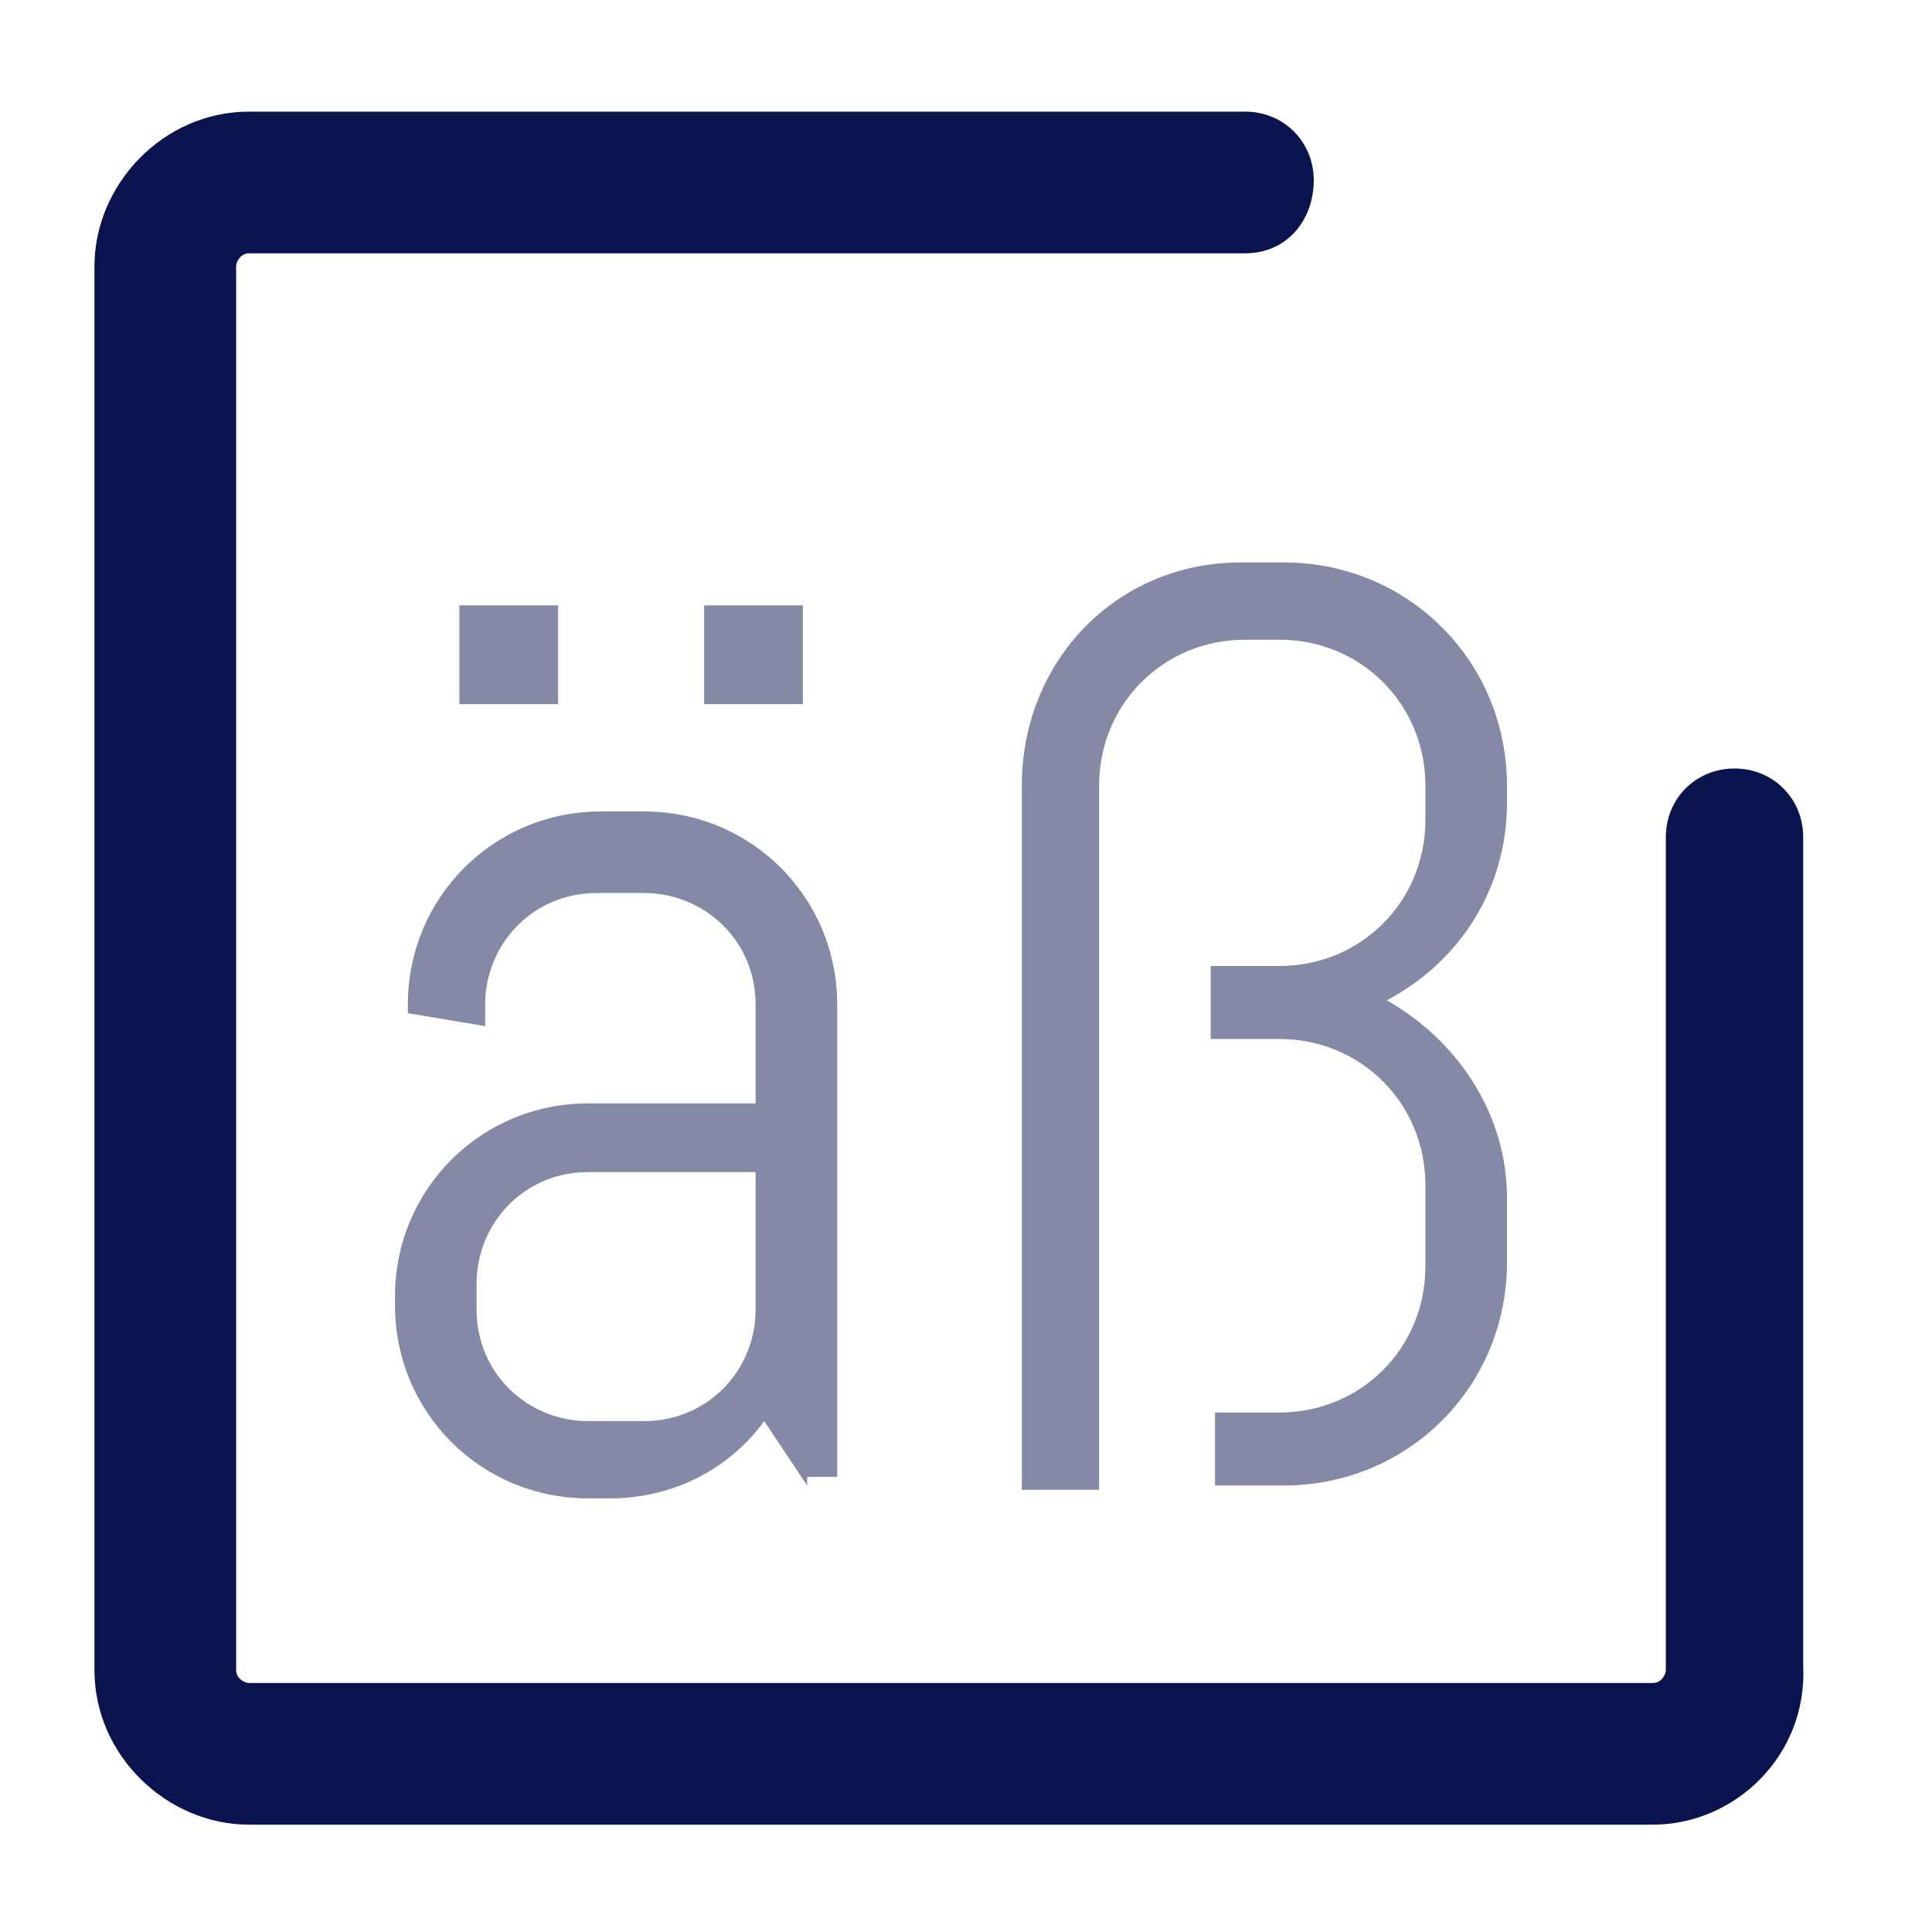
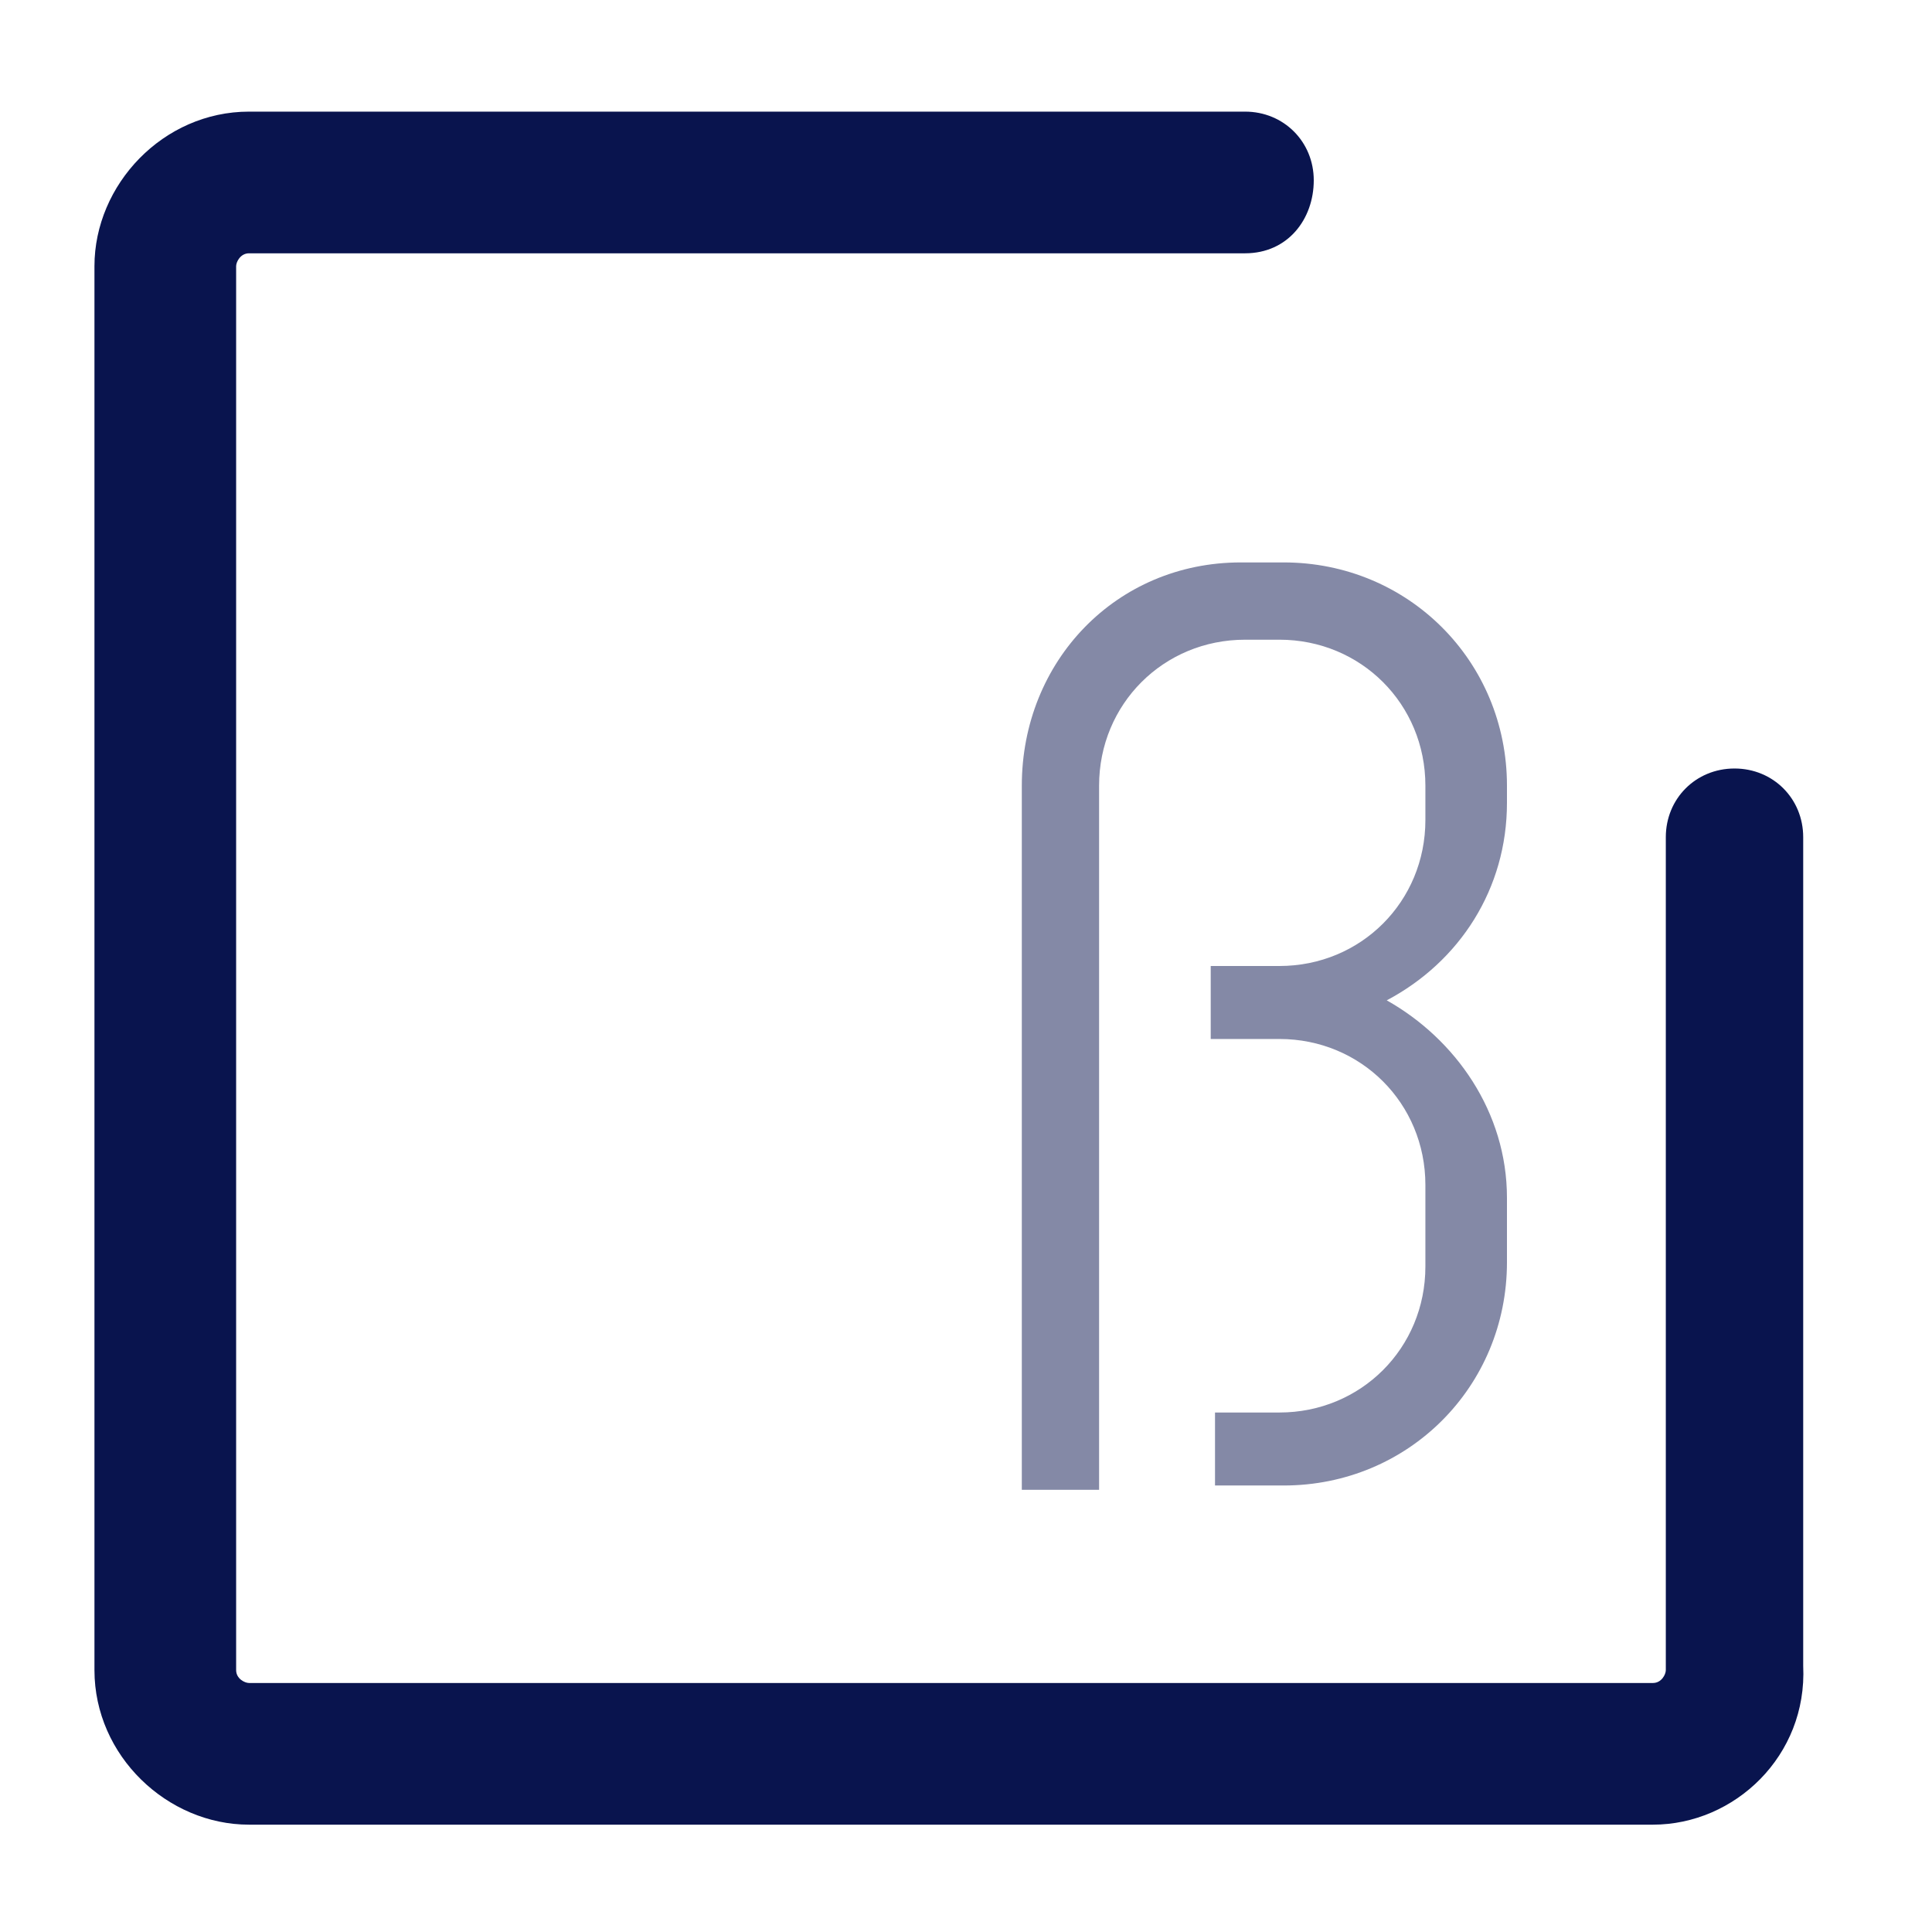
<svg xmlns="http://www.w3.org/2000/svg" version="1.1" id="Ebene_1" x="0px" y="0px" viewBox="0 0 45 45" style="enable-background:new 0 0 45 45;" xml:space="preserve">
  <style type="text/css">
	.st0{fill:#09144E;}
	.st1{fill:#8489A6;}
</style>
-   <path class="st0" d="M11.8,21.6H35" />
  <path class="st0" d="M38.5,42.5H5.8c-1.9,0-3.6-1.6-3.6-3.6V6.2c0-1.9,1.6-3.6,3.6-3.6H29c0.9,0,1.6,0.7,1.6,1.6S30,5.9,29,5.9H5.8  c-0.2,0-0.3,0.2-0.3,0.3v32.7c0,0.2,0.2,0.3,0.3,0.3h32.7c0.2,0,0.3-0.2,0.3-0.3V19.5c0-0.9,0.7-1.6,1.6-1.6c0.9,0,1.6,0.7,1.6,1.6  v19.3C42.1,40.9,40.4,42.5,38.5,42.5z" />
  <g>
-     <path class="st1" d="M18.8,34.6l-1-1.5c-0.8,1.1-2.1,1.8-3.6,1.8h-0.5c-2.5,0-4.5-2-4.5-4.5v-0.2c0-2.5,2-4.5,4.5-4.5h3.9v-2.3   c0-1.5-1.2-2.6-2.6-2.6h-1.1c-1.5,0-2.6,1.2-2.6,2.6v0.5l-1.8-0.3v-0.2c0-2.5,2-4.5,4.5-4.5H15c2.5,0,4.5,2,4.5,4.5v11H18.8z    M10.7,16.4v-2.3h2.3v2.3H10.7z M17.6,27.3h-3.9c-1.5,0-2.6,1.2-2.6,2.6v0.6c0,1.5,1.2,2.6,2.6,2.6H15c1.5,0,2.6-1.2,2.6-2.6V27.3z    M16.4,16.4v-2.3h2.3v2.3H16.4z" />
    <path class="st1" d="M28.2,32.9h1.6c1.9,0,3.4-1.5,3.4-3.4v-1.9c0-1.9-1.5-3.4-3.4-3.4h-1.6v-1.7h1.6c1.9,0,3.4-1.5,3.4-3.4v-0.8   c0-1.9-1.5-3.4-3.4-3.4H29c-1.9,0-3.4,1.5-3.4,3.4v16.4h-1.8V18.3c0-2.9,2.2-5.2,5.1-5.2h1c2.9,0,5.2,2.3,5.2,5.2v0.4   c0,2-1.1,3.7-2.8,4.6c1.6,0.9,2.8,2.6,2.8,4.6v1.5c0,2.9-2.3,5.2-5.2,5.2h-1.6V32.9z" />
  </g>
</svg>